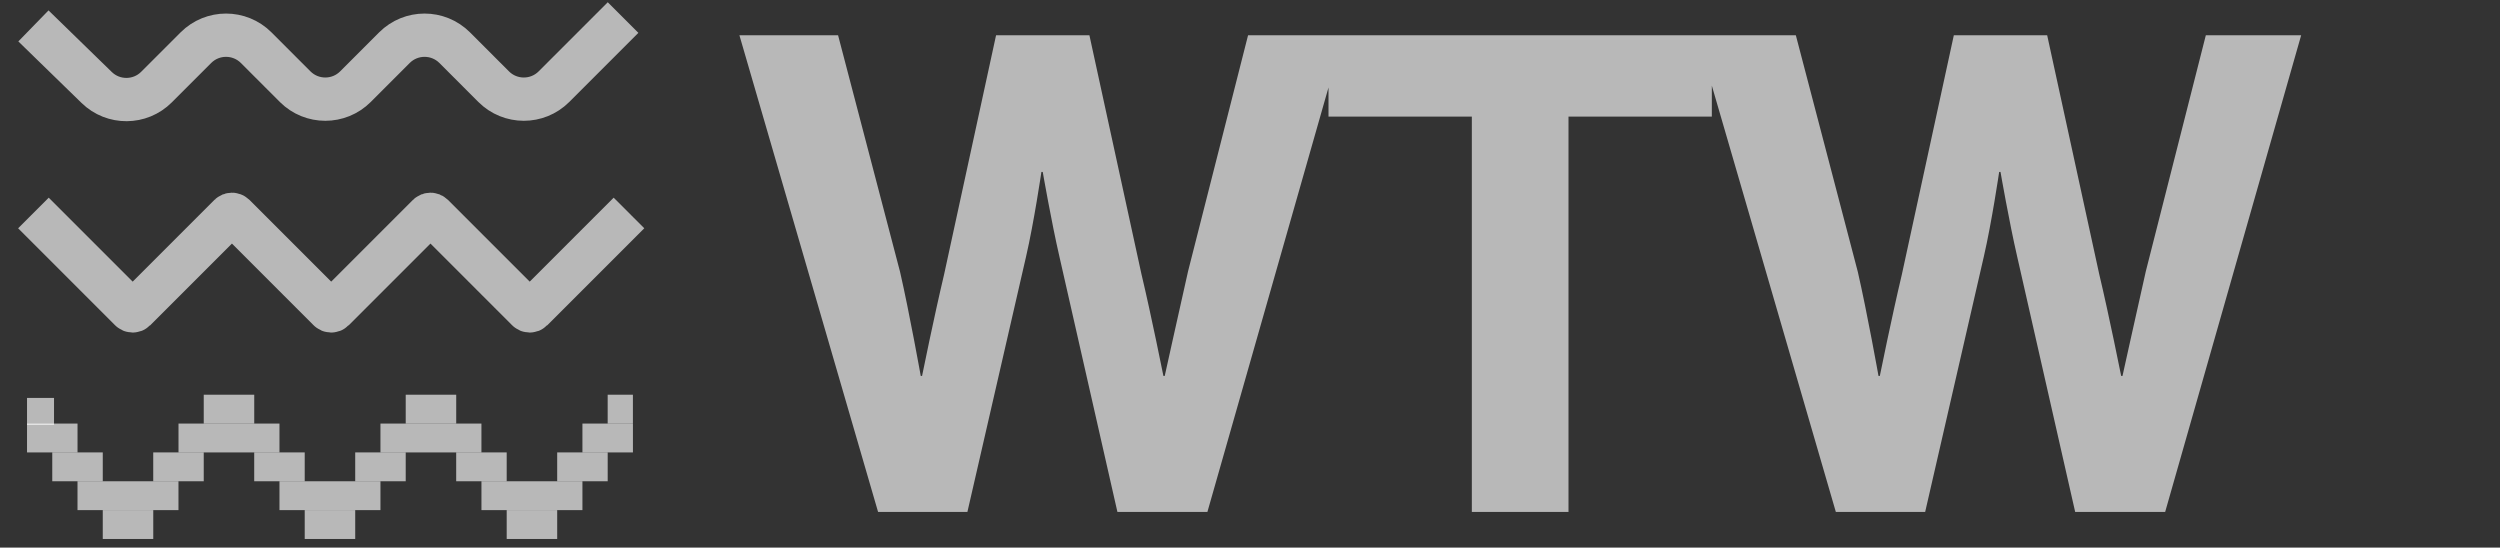
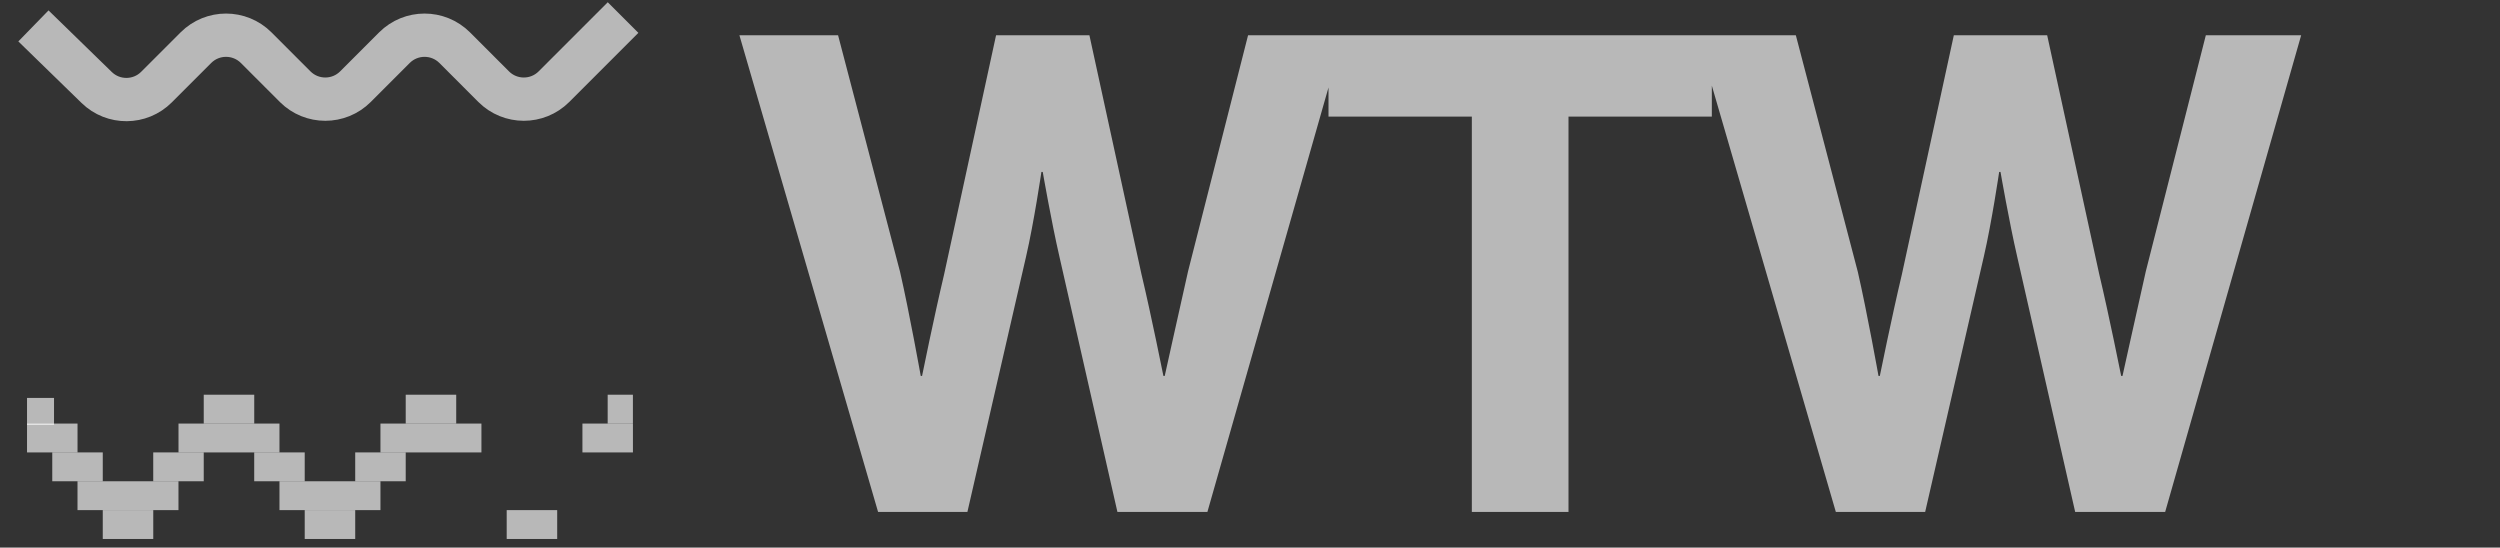
<svg xmlns="http://www.w3.org/2000/svg" width="105" height="23" viewBox="0 0 105 23" fill="none">
  <rect x="0" y="0" width="105" height="23" fill="#333333" stroke="none" />
  <path d="M1.404 1.088L4.06 3.674C4.761 4.357 5.881 4.35 6.573 3.657L8.228 2.002C8.927 1.304 10.06 1.304 10.759 2.002L12.397 3.641C13.096 4.339 14.229 4.339 14.928 3.641L16.566 2.002C17.265 1.304 18.398 1.304 19.097 2.002L20.735 3.641C21.434 4.339 22.567 4.339 23.265 3.641L26.169 0.737" stroke="white" stroke-opacity="0.65" stroke-width="1.818" stroke-linejoin="round" />
-   <path d="M1.404 8.945L5.477 13.019C5.53 13.071 5.615 13.071 5.668 13.019L9.646 9.04C9.699 8.988 9.784 8.988 9.837 9.04L13.815 13.019C13.868 13.071 13.953 13.071 14.005 13.019L17.984 9.04C18.037 8.988 18.122 8.988 18.174 9.04L22.153 13.019C22.205 13.071 22.291 13.071 22.343 13.019L26.417 8.945" stroke="white" stroke-opacity="0.65" stroke-width="1.818" />
  <rect x="4.316" y="21.425" width="2.121" height="1.212" fill="white" fill-opacity="0.65" />
  <rect width="2.121" height="1.212" transform="matrix(-1 0 0 1 14.919 21.425)" fill="white" fill-opacity="0.65" />
  <rect width="2.121" height="1.212" transform="matrix(-1 0 0 1 23.402 21.425)" fill="white" fill-opacity="0.65" />
  <rect x="3.255" y="20.213" width="4.241" height="1.212" fill="white" fill-opacity="0.65" />
  <rect width="4.241" height="1.212" transform="matrix(-1 0 0 1 15.979 20.213)" fill="white" fill-opacity="0.65" />
-   <rect width="4.241" height="1.212" transform="matrix(-1 0 0 1 24.462 20.213)" fill="white" fill-opacity="0.65" />
  <rect x="1.135" y="17.79" width="2.121" height="1.212" fill="white" fill-opacity="0.65" />
  <rect x="7.497" y="17.79" width="4.241" height="1.212" fill="white" fill-opacity="0.65" />
  <rect x="15.979" y="17.79" width="4.241" height="1.212" fill="white" fill-opacity="0.65" />
  <rect x="2.195" y="19.001" width="2.121" height="1.212" fill="white" fill-opacity="0.65" />
  <rect x="6.436" y="19.001" width="2.121" height="1.212" fill="white" fill-opacity="0.65" />
  <rect x="14.919" y="19.001" width="2.121" height="1.212" fill="white" fill-opacity="0.65" />
  <rect width="2.121" height="1.212" transform="matrix(-1 0 0 1 12.798 19.001)" fill="white" fill-opacity="0.65" />
-   <rect width="2.121" height="1.212" transform="matrix(-1 0 0 1 21.281 19.001)" fill="white" fill-opacity="0.65" />
  <rect x="1.135" y="16.713" width="1.134" height="1.134" fill="white" fill-opacity="0.65" />
  <rect x="8.557" y="16.578" width="2.121" height="1.212" fill="white" fill-opacity="0.65" />
  <rect x="17.04" y="16.578" width="2.121" height="1.212" fill="white" fill-opacity="0.65" />
  <rect x="24.462" y="17.79" width="2.121" height="1.212" fill="white" fill-opacity="0.65" />
-   <rect x="23.402" y="19.001" width="2.121" height="1.212" fill="white" fill-opacity="0.65" />
  <rect x="25.522" y="16.578" width="1.06" height="1.212" fill="white" fill-opacity="0.65" />
  <path d="M36.879 21.5L31.055 1.48H35.199L37.803 11.42C38.195 13.128 38.671 15.788 38.671 15.788H38.727C38.727 15.788 39.231 13.296 39.651 11.532L41.835 1.48H45.755L47.939 11.504C48.359 13.268 48.863 15.788 48.863 15.788H48.919C48.919 15.788 49.507 13.128 49.899 11.392L52.419 1.48H56.423L50.711 21.5H46.931L44.495 10.776C44.159 9.32 43.795 7.22 43.795 7.22H43.739C43.739 7.22 43.431 9.32 43.095 10.776L40.631 21.5H36.879ZM55.797 4.896V1.48H71.897V4.896H65.877V21.5H61.817V4.896H55.797ZM77.105 21.5L71.281 1.48H75.425L78.029 11.42C78.421 13.128 78.897 15.788 78.897 15.788H78.953C78.953 15.788 79.457 13.296 79.877 11.532L82.061 1.48H85.981L88.165 11.504C88.585 13.268 89.089 15.788 89.089 15.788H89.145C89.145 15.788 89.733 13.128 90.125 11.392L92.645 1.48H96.649L90.937 21.5H87.157L84.721 10.776C84.385 9.32 84.021 7.22 84.021 7.22H83.965C83.965 7.22 83.657 9.32 83.321 10.776L80.857 21.5H77.105Z" fill="white" fill-opacity="0.65" />
</svg>